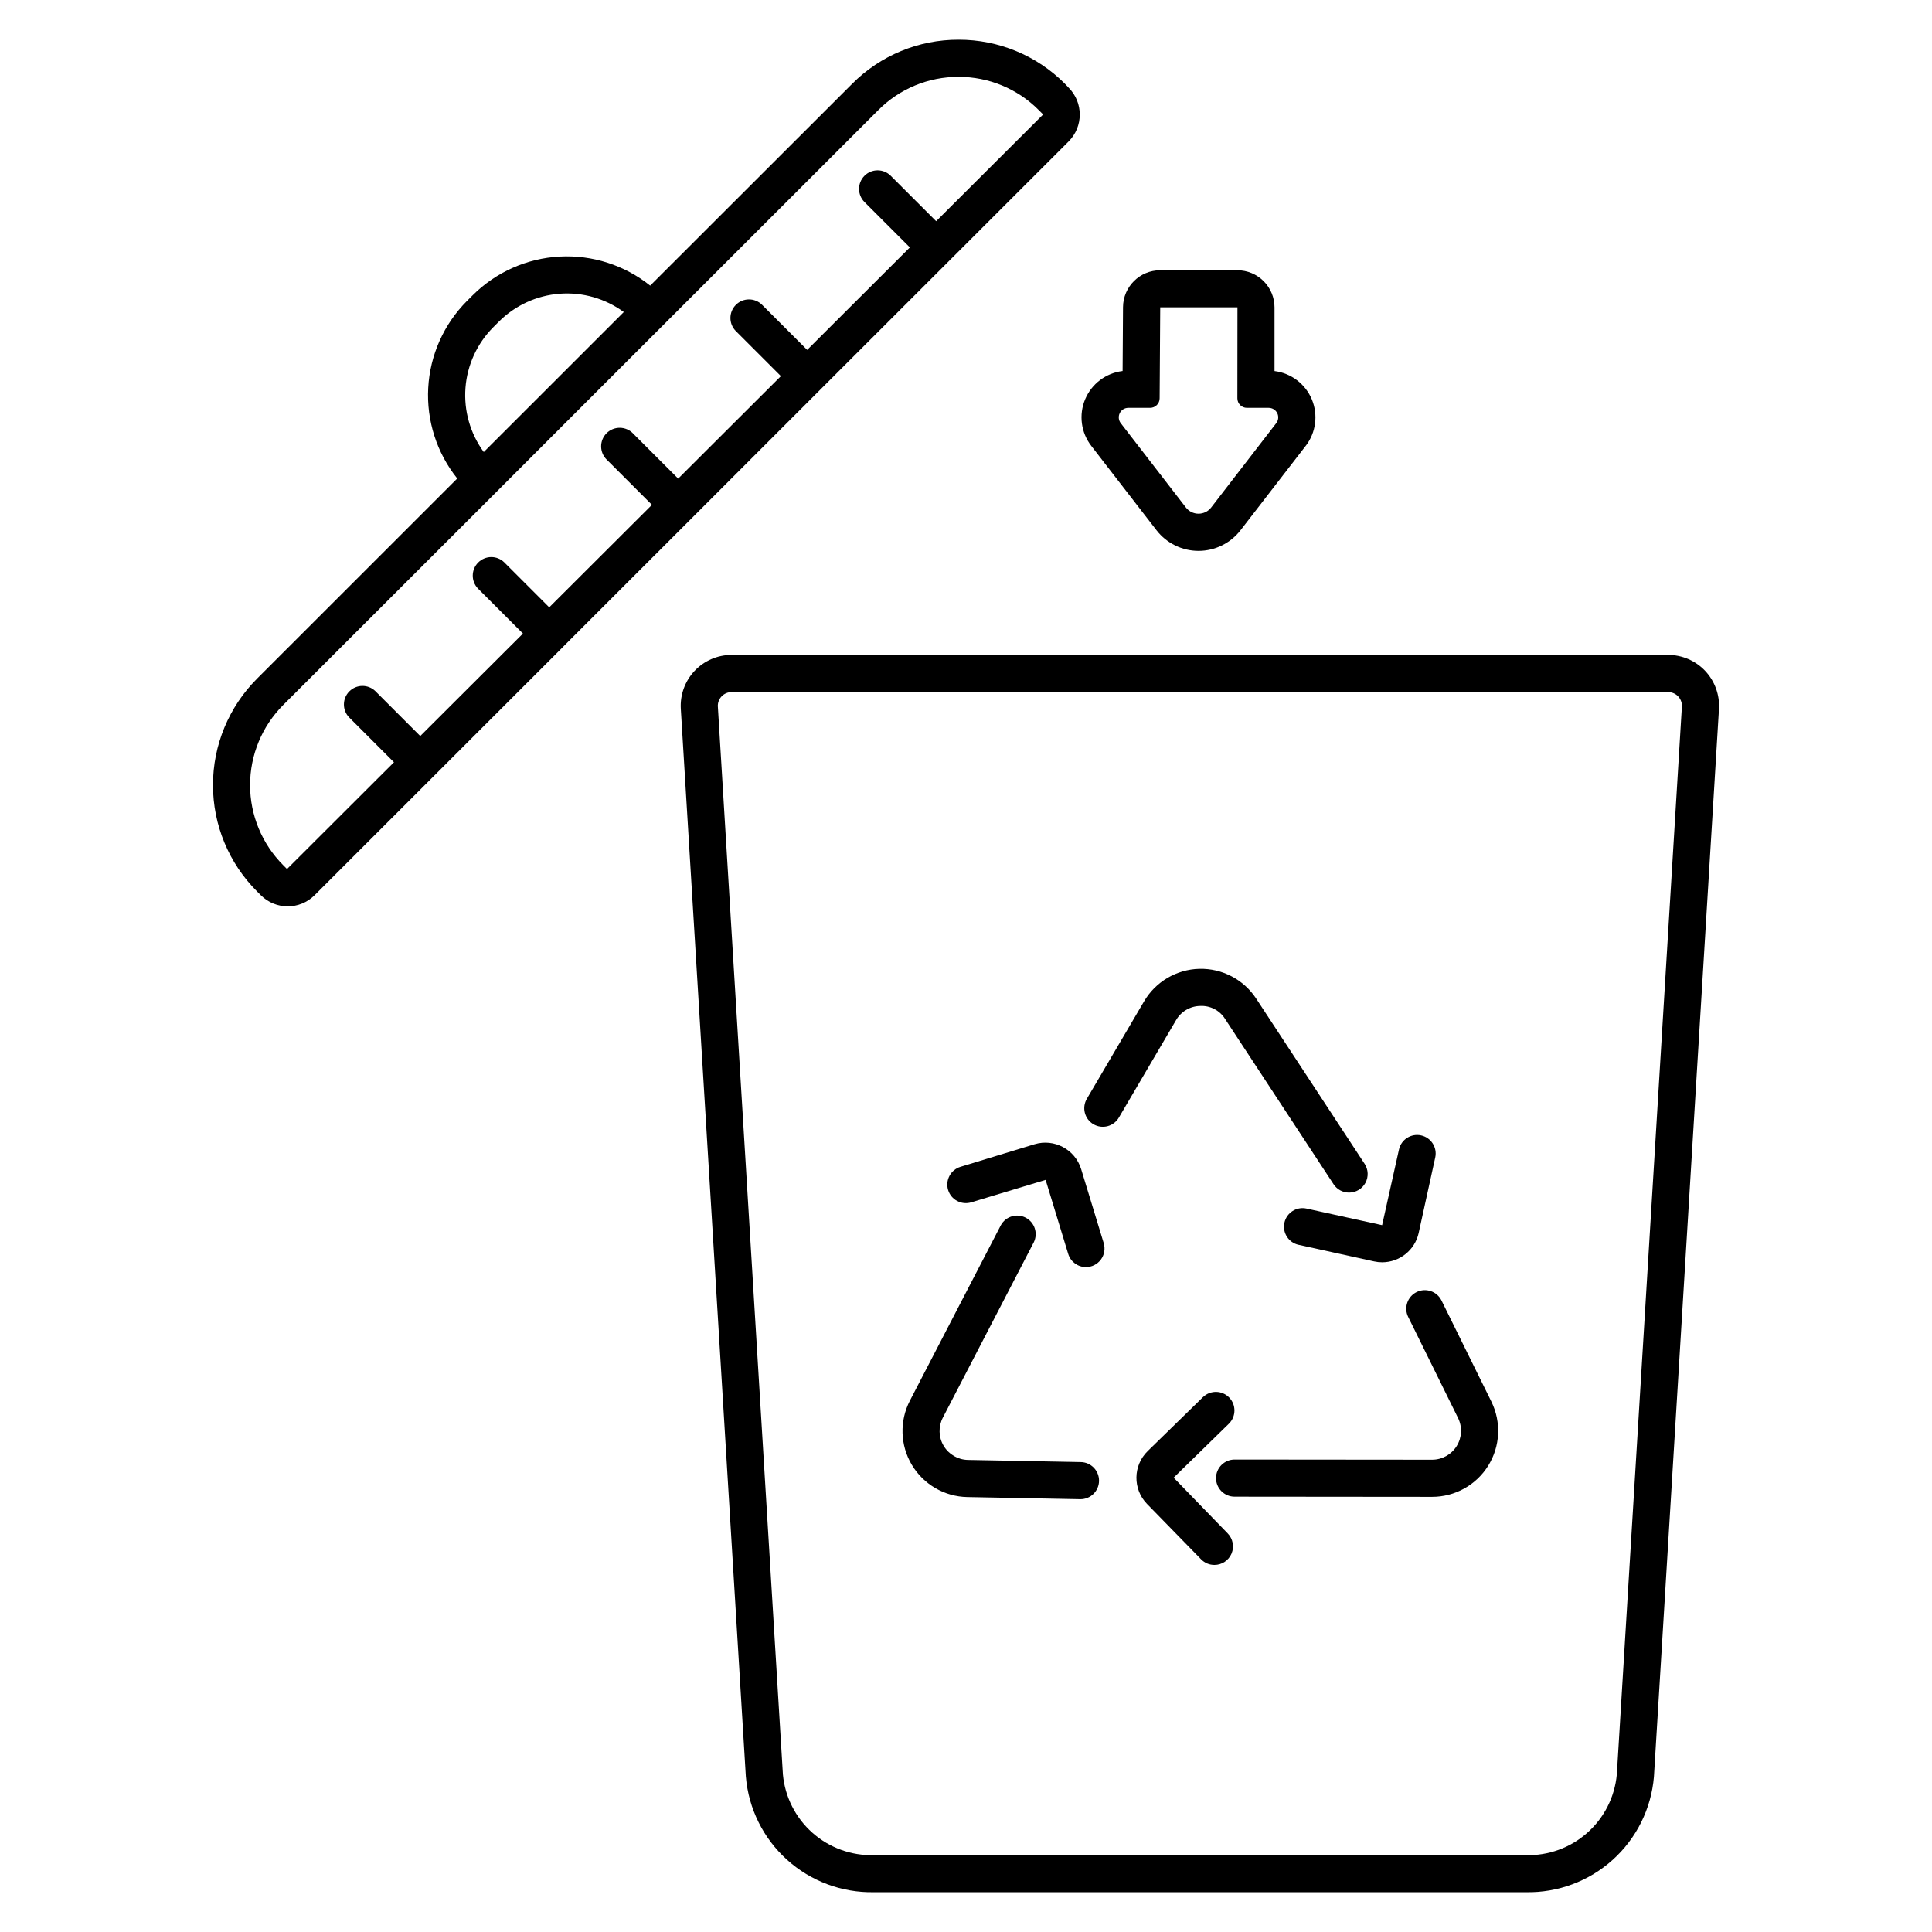
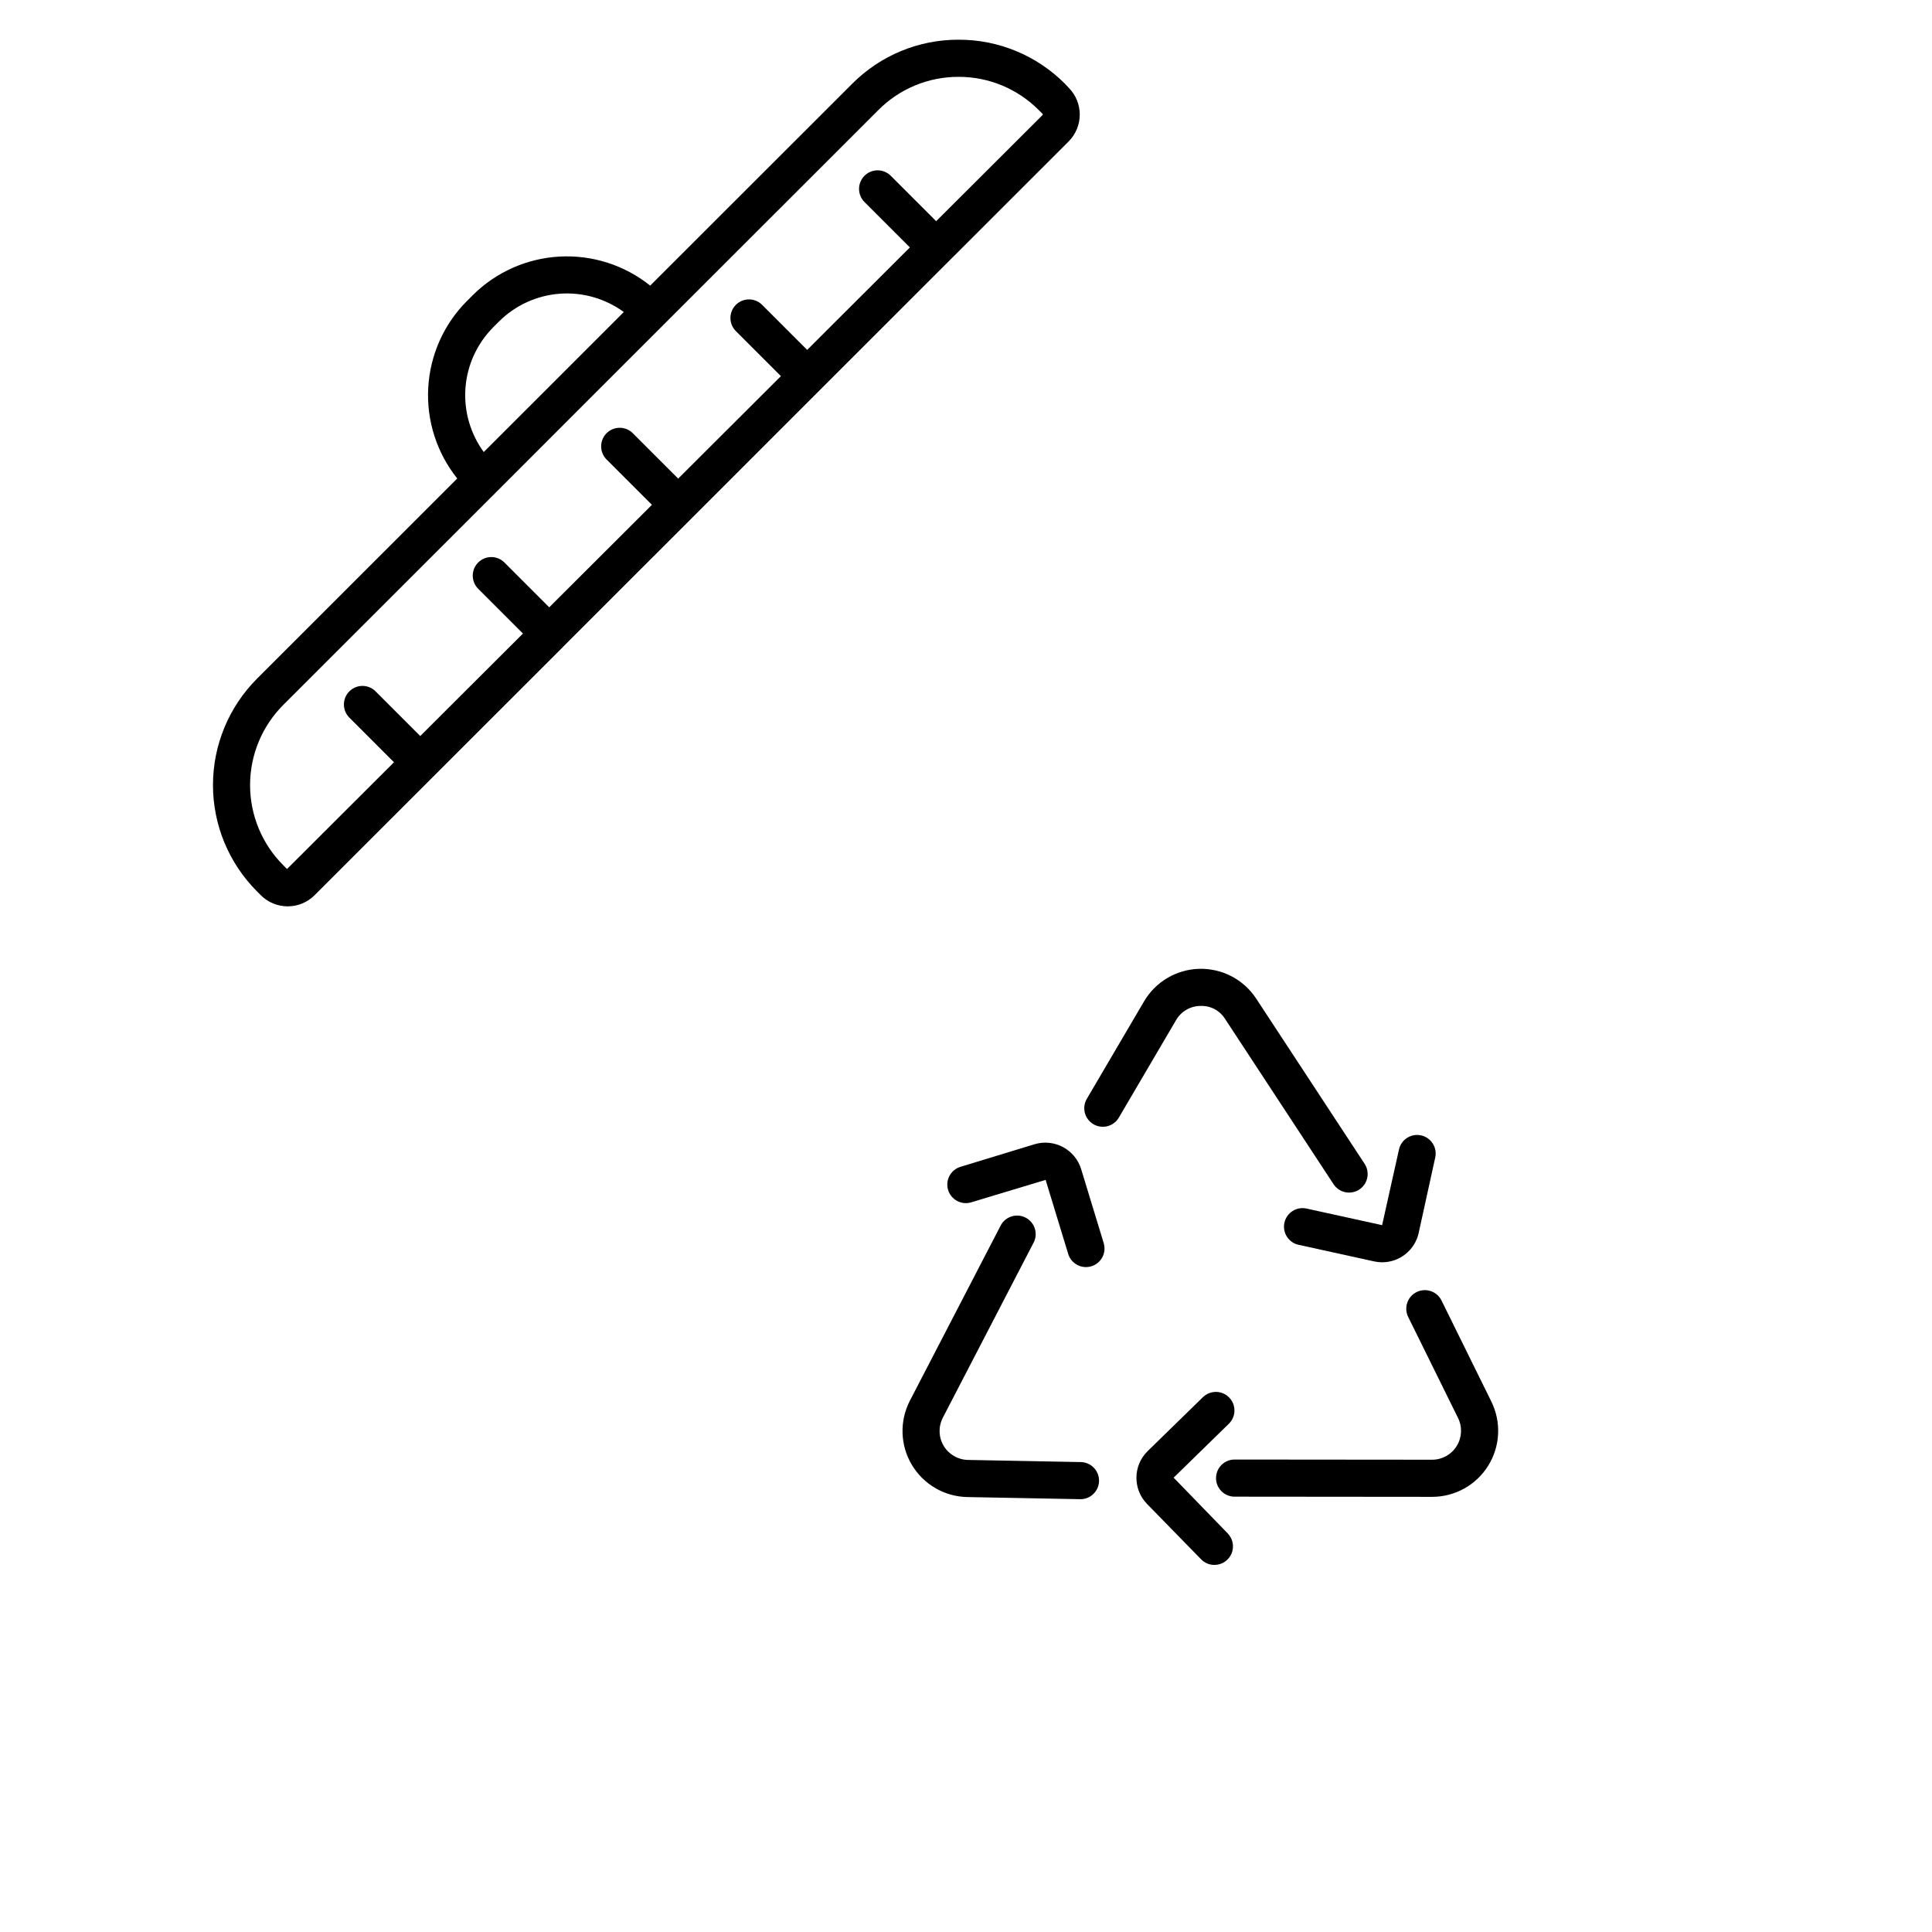
<svg xmlns="http://www.w3.org/2000/svg" fill="#000000" width="800px" height="800px" version="1.1" viewBox="144 144 512 512">
  <g>
-     <path d="m595.9 321.8c-2.555-2.707-6.117-4.242-9.84-4.242h-248.2c-3.711 0.008-7.258 1.543-9.805 4.25-2.543 2.707-3.856 6.344-3.633 10.051l17.238 283h0.004c0.707 8.453 4.609 16.324 10.91 22.004 6.301 5.684 14.531 8.758 23.012 8.594h172.79c8.484 0.164 16.711-2.906 23.016-8.59 6.301-5.684 10.203-13.555 10.914-22.008l17.238-283c0.215-3.711-1.105-7.348-3.652-10.059zm-23.426 292.47h-0.004c-0.551 5.957-3.352 11.48-7.828 15.445-4.477 3.969-10.297 6.082-16.273 5.918h-172.79c-5.977 0.164-11.793-1.953-16.27-5.918-4.477-3.969-7.273-9.488-7.828-15.445l-17.238-283-0.004 0.004c-0.062-1.004 0.293-1.988 0.984-2.719 0.688-0.73 1.645-1.145 2.648-1.145h248.21c1.004 0 1.965 0.414 2.652 1.145 0.691 0.73 1.047 1.715 0.984 2.719z" />
-     <path d="m450.48 284.51c2.668 3.449 6.781 5.473 11.141 5.473s8.473-2.023 11.137-5.473l17.266-22.344h0.004c2.715-3.516 3.332-8.215 1.625-12.316-1.707-4.098-5.484-6.965-9.891-7.516v-16.875 0.004c0-2.609-1.039-5.113-2.883-6.957-1.844-1.848-4.348-2.883-6.957-2.883h-20.469c-5.41 0-9.805 4.367-9.84 9.777l-0.109 16.926v-0.004c-4.418 0.531-8.211 3.394-9.93 7.5-1.719 4.102-1.102 8.812 1.621 12.336zm-7.477-32.426h5.785c0.672 0 1.312-0.266 1.785-0.738 0.477-0.473 0.742-1.117 0.742-1.789l0.156-24.113h20.469l-0.023 24.117c0 1.395 1.125 2.523 2.519 2.523h5.785c0.961 0 1.84 0.547 2.266 1.41 0.422 0.863 0.32 1.891-0.27 2.652l-17.246 22.348c-0.801 1.035-2.035 1.637-3.344 1.637s-2.543-0.602-3.348-1.637l-17.266-22.348c-0.586-0.758-0.691-1.781-0.273-2.644 0.418-0.863 1.289-1.41 2.25-1.418z" />
    <path d="m293.15 315.5c0.027-0.023 0.035-0.059 0.059-0.082l34.055-34.043 0.031-0.023 0.023-0.031 34.105-34.105 65.773-65.73c3.93-3.941 3.93-10.316 0-14.254l-0.969-1.027c-7.461-7.504-17.617-11.711-28.199-11.684-10.582-0.027-20.734 4.18-28.195 11.684l-53.531 53.488h0.004c-6.789-5.434-15.336-8.172-24.016-7.699-8.68 0.473-16.883 4.125-23.035 10.266l-1.5 1.5v-0.004c-6.141 6.156-9.797 14.355-10.27 23.035-0.477 8.676 2.262 17.227 7.691 24.016l-53.055 53.043c-7.477 7.481-11.68 17.621-11.68 28.195 0 10.578 4.203 20.719 11.68 28.195l1 1.004c3.938 3.93 10.312 3.93 14.25 0l31.523-31.512c0.039-0.035 0.086-0.047 0.125-0.082 0.039-0.035 0.047-0.086 0.082-0.121l33.977-33.965c0.012-0.031 0.047-0.035 0.07-0.062zm-18.418-84.793 1.5-1.5c4.309-4.293 10.012-6.906 16.078-7.367 6.062-0.461 12.094 1.262 17.004 4.852l-37.113 37.102c-3.59-4.91-5.309-10.945-4.848-17.012 0.465-6.066 3.082-11.766 7.379-16.074zm-54.668 143.59-0.996-1c-5.633-5.637-8.797-13.277-8.797-21.242 0-7.969 3.164-15.609 8.797-21.242l56.402-56.363 24.156-24.172 77.148-77.117c5.625-5.652 13.277-8.82 21.254-8.797 7.977-0.02 15.629 3.148 21.254 8.809l0.992 0.992v-0.004c0.047 0.047 0.07 0.105 0.07 0.172 0 0.062-0.023 0.125-0.07 0.168l-28.184 28.117-12.035-12.035v-0.004c-1.922-1.922-5.039-1.922-6.957 0-1.922 1.922-1.922 5.039 0 6.961l12.027 12.027-27.215 27.16-12-11.996v-0.004c-1.93-1.863-5-1.84-6.898 0.059-1.898 1.898-1.926 4.965-0.062 6.898l11.996 11.992-27.219 27.16-11.965-11.965 0.004-0.004c-0.918-0.949-2.176-1.488-3.496-1.5-1.32-0.012-2.59 0.504-3.523 1.438s-1.453 2.203-1.441 3.523c0.012 1.32 0.551 2.578 1.5 3.496l11.961 11.961-27.219 27.16-11.93-11.934h0.004c-1.934-1.867-5-1.84-6.898 0.059-1.898 1.898-1.922 4.969-0.059 6.898l11.922 11.926-27.215 27.16-11.898-11.898h0.004c-1.934-1.867-5-1.84-6.898 0.059-1.898 1.898-1.922 4.969-0.059 6.898l11.887 11.891z" />
    <path d="m523.53 540.68-52.348-0.047h-0.004c-2.715 0-4.918-2.203-4.918-4.922 0-2.715 2.203-4.918 4.918-4.918l52.348 0.047h0.004c2.644 0 5.106-1.367 6.504-3.617 1.398-2.246 1.535-5.059 0.367-7.434l-13.219-26.793v0.004c-1.199-2.438-0.199-5.391 2.238-6.594 2.438-1.199 5.391-0.199 6.594 2.238l13.215 26.793h-0.004c2.676 5.426 2.363 11.848-0.832 16.984s-8.816 8.258-14.863 8.258z" />
    <path d="m465.83 558.72c-1.328 0.004-2.598-0.535-3.523-1.484l-14.332-14.676c-3.812-3.918-3.738-10.184 0.172-14.008l14.68-14.328v0.004c1.953-1.859 5.031-1.801 6.914 0.125 1.883 1.93 1.863 5.012-0.039 6.914l-14.676 14.328 14.328 14.77h-0.004c1.387 1.414 1.785 3.523 1.02 5.348-0.77 1.824-2.559 3.012-4.539 3.008z" />
    <path d="m430.3 541.3h-0.09l-29.867-0.566c-6.047-0.117-11.609-3.348-14.703-8.547-3.098-5.199-3.285-11.629-0.504-17l24.098-46.492c1.285-2.344 4.203-3.231 6.574-2.004 2.371 1.23 3.332 4.129 2.156 6.527l-24.109 46.496c-1.219 2.356-1.133 5.168 0.223 7.441 1.355 2.277 3.789 3.691 6.438 3.742l29.867 0.566h-0.004c2.719 0.027 4.902 2.25 4.875 4.969-0.027 2.715-2.25 4.898-4.969 4.871z" />
    <path d="m431.79 479.79c-2.164 0-4.074-1.414-4.703-3.484l-5.988-19.625-19.703 5.945c-2.598 0.789-5.344-0.672-6.137-3.269-0.789-2.602 0.676-5.348 3.273-6.137l19.621-5.984c5.227-1.578 10.75 1.363 12.359 6.582l5.984 19.621h-0.004c0.457 1.492 0.176 3.117-0.754 4.367-0.934 1.254-2.406 1.992-3.969 1.984z" />
    <path d="m501.52 460.05c-1.66 0.004-3.211-0.832-4.117-2.223l-28.734-43.785h0.004c-1.41-2.266-3.934-3.59-6.598-3.457-2.656 0.035-5.094 1.473-6.414 3.773l-15.117 25.754c-0.648 1.148-1.73 1.984-3.004 2.328-1.273 0.34-2.629 0.156-3.766-0.508-1.137-0.668-1.957-1.762-2.281-3.039s-0.117-2.633 0.566-3.758l15.125-25.754c3.066-5.219 8.609-8.48 14.656-8.633 6.051-0.148 11.75 2.836 15.066 7.894l28.734 43.785c0.992 1.512 1.074 3.445 0.219 5.035-0.859 1.59-2.519 2.586-4.328 2.586z" />
    <path d="m510.29 478.52c-0.715 0-1.43-0.078-2.129-0.234l-20.027-4.402v0.004c-2.652-0.582-4.332-3.207-3.75-5.859 0.582-2.652 3.203-4.332 5.856-3.75l20.035 4.398 4.477-20.074c0.598-2.637 3.211-4.293 5.848-3.715 2.641 0.578 4.32 3.176 3.762 5.82l-4.398 20.035h0.004c-1.004 4.535-5.027 7.769-9.676 7.777z" />
  </g>
</svg>